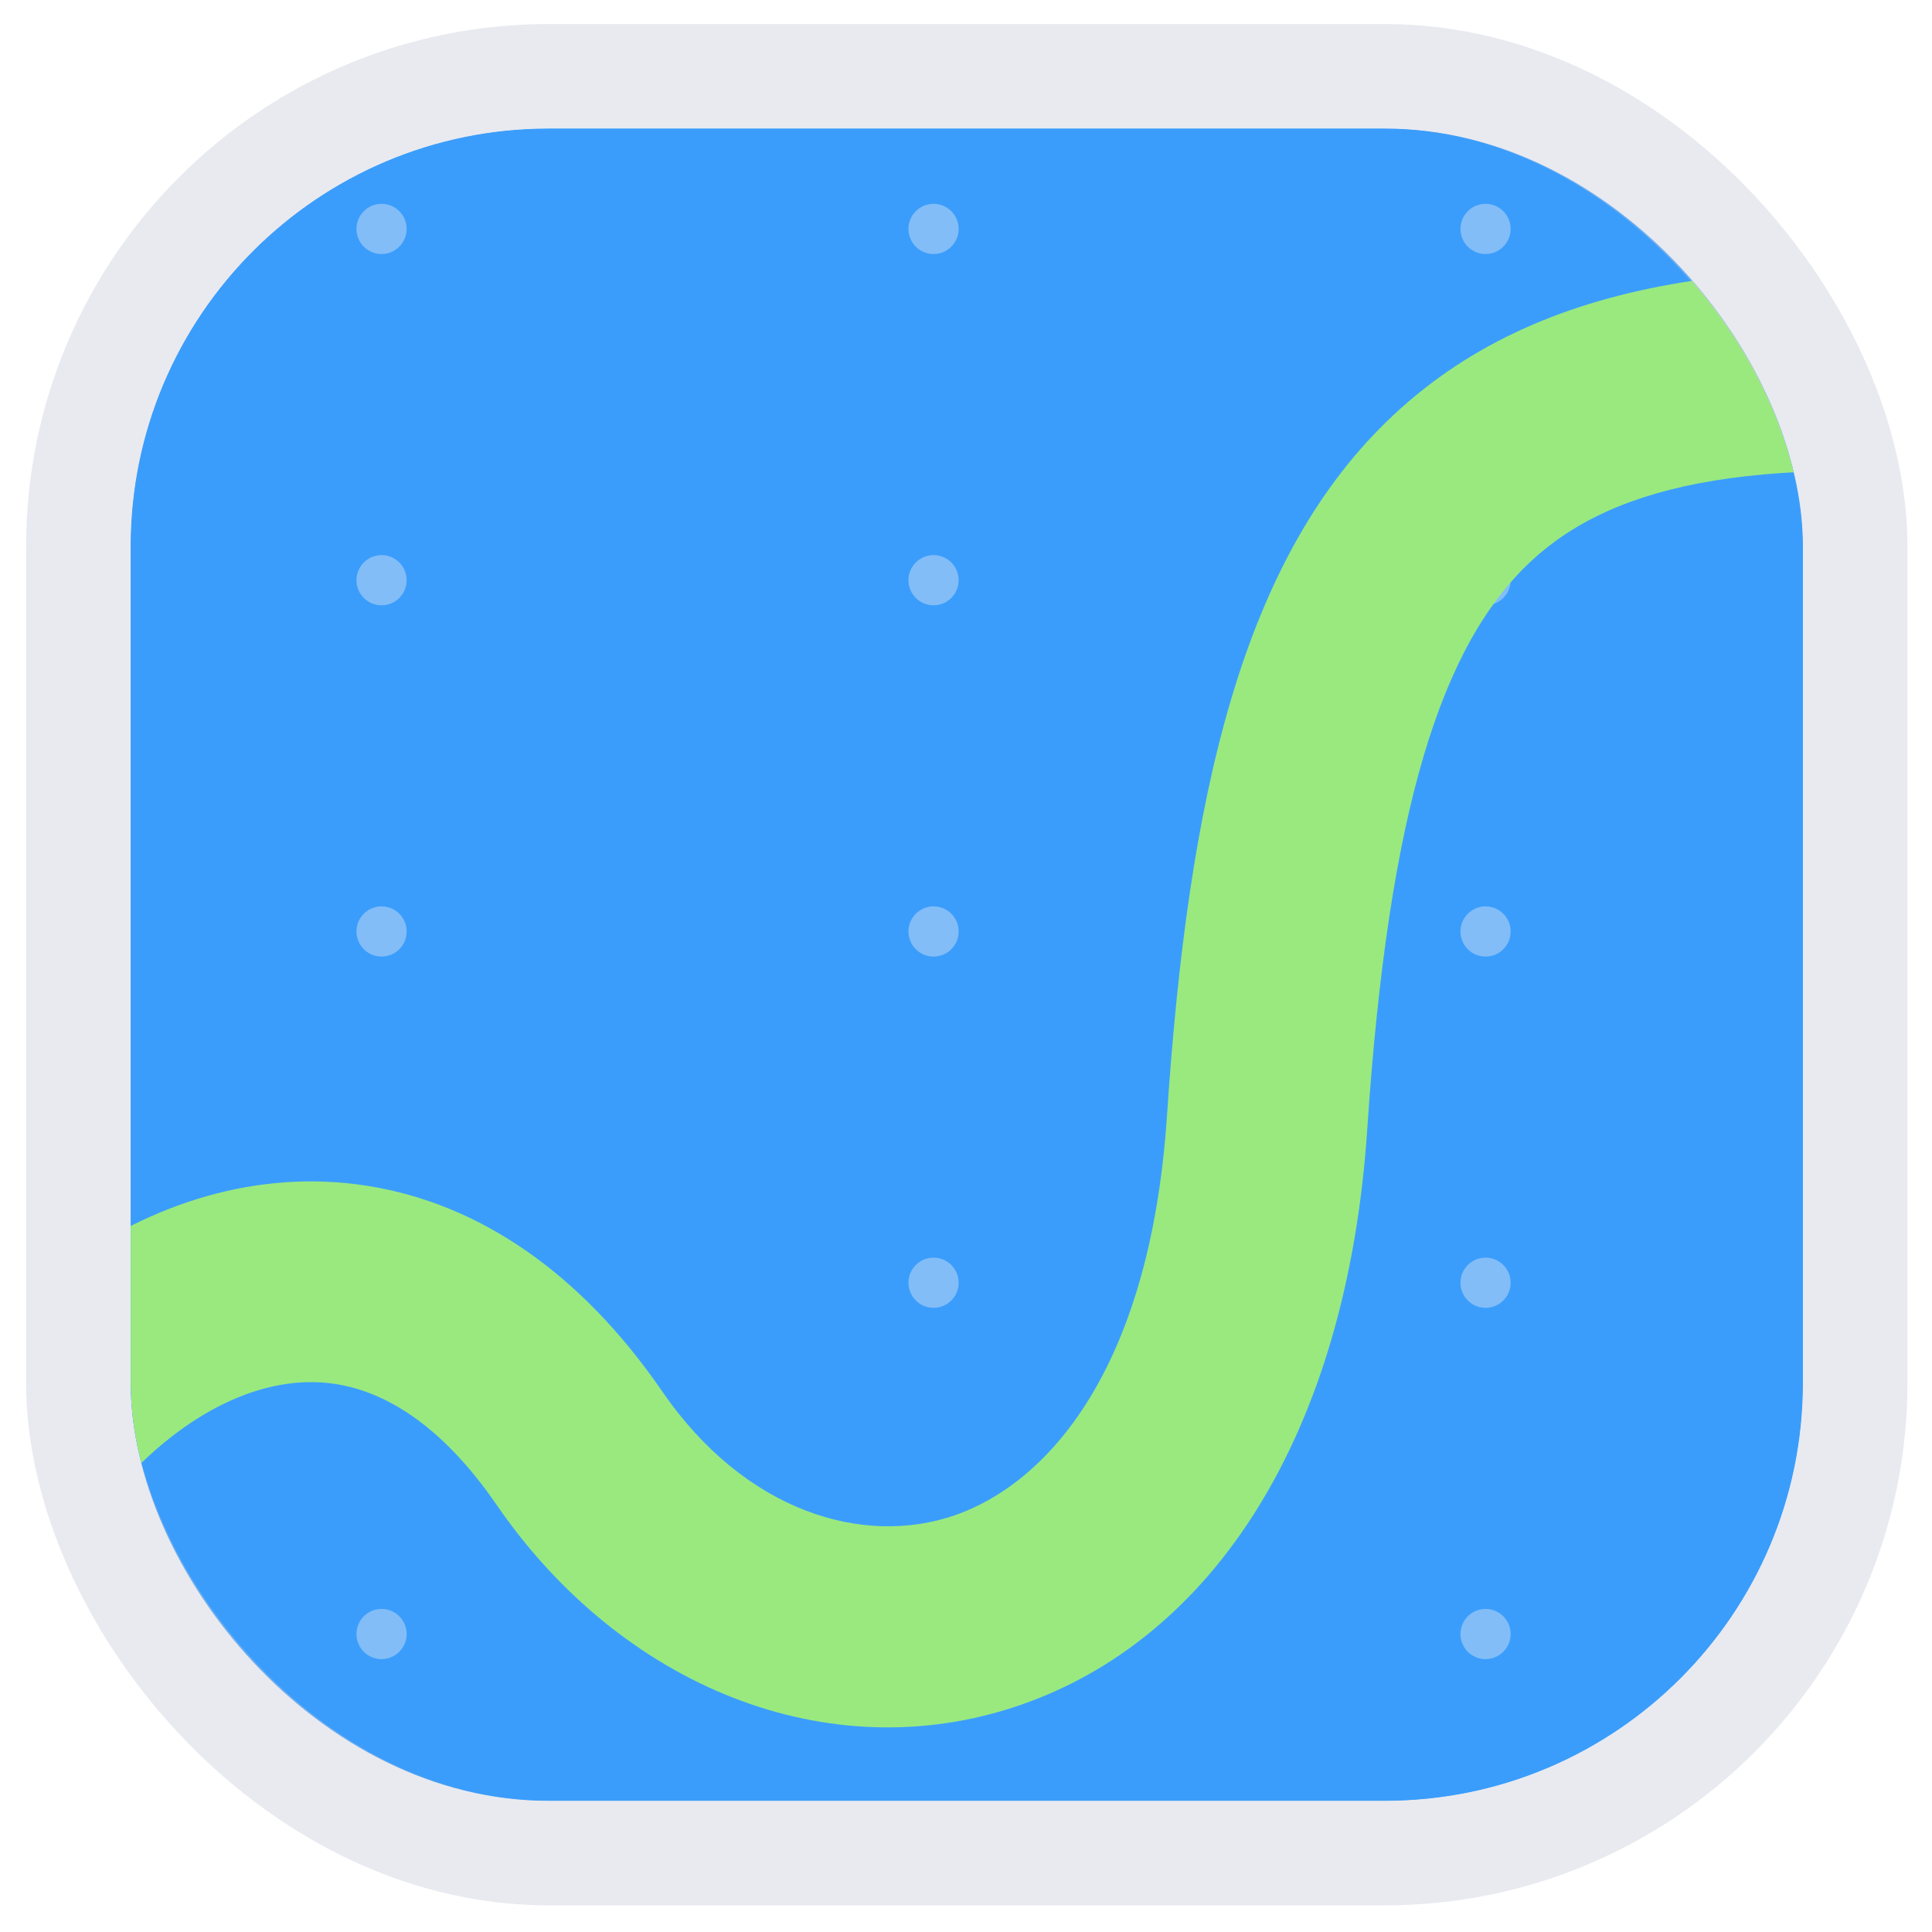
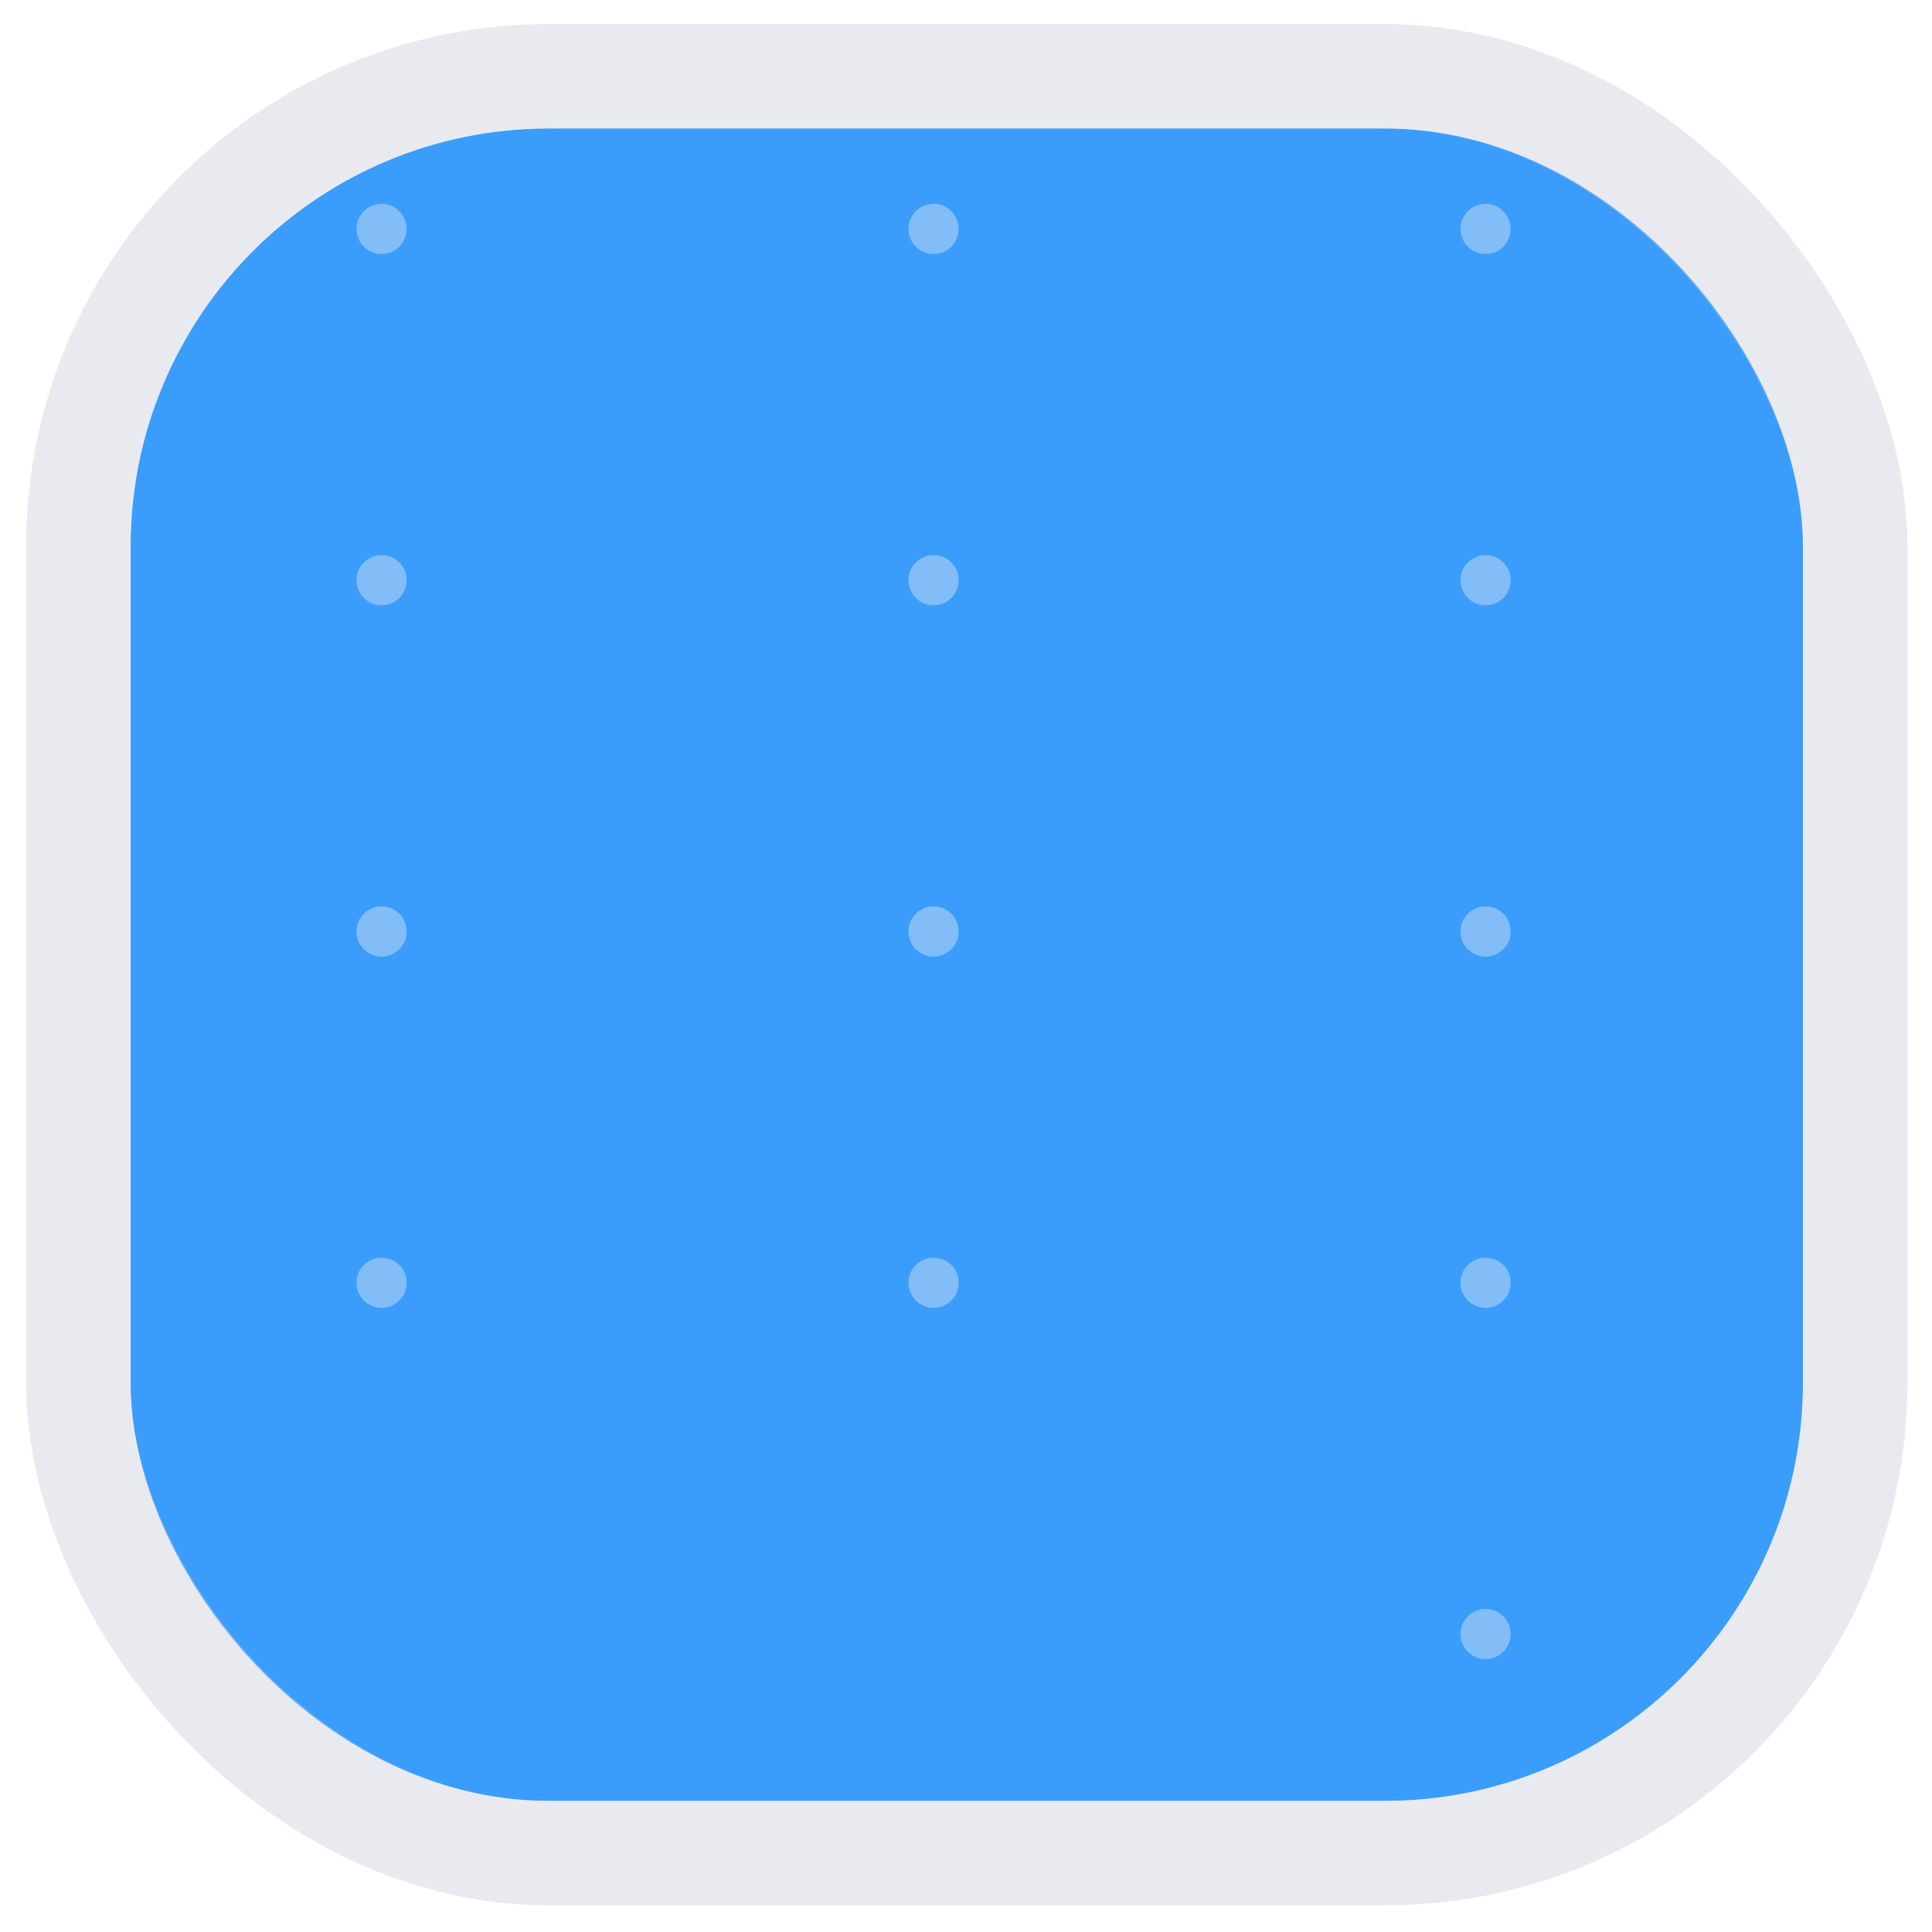
<svg xmlns="http://www.w3.org/2000/svg" width="77" height="77" fill="none">
  <g clip-path="url(#prefix__clip0_250_10407)">
    <rect x="5.207" y="5.124" width="66.648" height="66.648" rx="16.662" fill="#3B9DFB" />
    <g filter="url(#prefix__filter0_i_250_10407)">
      <rect x="5.207" y="5.124" width="66.648" height="66.648" rx="16.662" fill="#3B9DFB" />
    </g>
    <g opacity=".4" fill="#EDEEF3">
      <circle cx="15.207" cy="9.124" r="1" />
      <circle cx="37.207" cy="9.124" r="1" />
      <circle cx="59.207" cy="9.124" r="1" />
      <circle cx="15.207" cy="23.124" r="1" />
      <circle cx="37.207" cy="23.124" r="1" />
      <circle cx="59.207" cy="23.124" r="1" />
      <circle cx="15.207" cy="37.124" r="1" />
      <circle cx="37.207" cy="37.124" r="1" />
      <circle cx="59.207" cy="37.124" r="1" />
      <circle cx="15.207" cy="51.124" r="1" />
      <circle cx="37.207" cy="51.124" r="1" />
      <circle cx="59.207" cy="51.124" r="1" />
-       <circle cx="15.207" cy="65.124" r="1" />
-       <circle cx="37.207" cy="65.124" r="1" />
      <circle cx="59.207" cy="65.124" r="1" />
    </g>
    <g filter="url(#prefix__filter1_ddi_250_10407)">
-       <path fill-rule="evenodd" clip-rule="evenodd" d="M61.007 16.131c-3.538 3.306-5.66 9.79-6.516 22.635-.812 12.189-6.155 20.306-13.856 22.95-7.651 2.627-15.892-.788-20.84-7.985-2.284-3.322-4.563-4.525-6.4-4.816-1.885-.297-4.013.256-6.157 1.797-4.42 3.179-7.781 9.806-7.165 16.379l-7.965.747c-.884-9.427 3.755-18.8 10.46-23.62 3.419-2.46 7.634-3.906 12.076-3.204 4.492.71 8.526 3.506 11.743 8.184 3.326 4.838 8.04 6.191 11.65 4.952 3.56-1.222 7.785-5.605 8.472-15.916.852-12.775 2.98-22.29 9.037-27.949 6.208-5.799 15.353-6.508 26.98-5.237l-.87 7.953c-11.465-1.254-17.26-.034-20.649 3.13z" fill="#9AE97F" />
-     </g>
+       </g>
  </g>
  <rect x="3.124" y="3.041" width="70.814" height="70.814" rx="18.745" stroke="#C7CBDB" stroke-opacity=".4" stroke-width="4.166" />
  <defs>
    <filter id="prefix__filter0_i_250_10407" x="5.207" y="5.124" width="66.648" height="66.648" filterUnits="userSpaceOnUse" color-interpolation-filters="sRGB">
      <feFlood flood-opacity="0" result="BackgroundImageFix" />
      <feBlend in="SourceGraphic" in2="BackgroundImageFix" result="shape" />
      <feColorMatrix in="SourceAlpha" values="0 0 0 0 0 0 0 0 0 0 0 0 0 0 0 0 0 0 127 0" result="hardAlpha" />
      <feOffset />
      <feGaussianBlur stdDeviation="5.207" />
      <feComposite in2="hardAlpha" operator="arithmetic" k2="-1" k3="1" />
      <feColorMatrix values="0 0 0 0 0.223 0 0 0 0 0.588 0 0 0 0 0.938 0 0 0 1 0" />
      <feBlend in2="shape" result="effect1_innerShadow_250_10407" />
    </filter>
    <filter id="prefix__filter1_ddi_250_10407" x="-12.165" y="2.43" width="98.856" height="73.739" filterUnits="userSpaceOnUse" color-interpolation-filters="sRGB">
      <feFlood flood-opacity="0" result="BackgroundImageFix" />
      <feColorMatrix in="SourceAlpha" values="0 0 0 0 0 0 0 0 0 0 0 0 0 0 0 0 0 0 127 0" result="hardAlpha" />
      <feOffset dy="1.041" />
      <feGaussianBlur stdDeviation="1.562" />
      <feColorMatrix values="0 0 0 0 0.125 0 0 0 0 0.161 0 0 0 0 0.298 0 0 0 0.12 0" />
      <feBlend in2="BackgroundImageFix" result="effect1_dropShadow_250_10407" />
      <feColorMatrix in="SourceAlpha" values="0 0 0 0 0 0 0 0 0 0 0 0 0 0 0 0 0 0 127 0" result="hardAlpha" />
      <feOffset dy="4.166" />
      <feGaussianBlur stdDeviation="2.083" />
      <feComposite in2="hardAlpha" operator="out" />
      <feColorMatrix values="0 0 0 0 0 0 0 0 0 0 0 0 0 0 0 0 0 0 0.25 0" />
      <feBlend in2="effect1_dropShadow_250_10407" result="effect2_dropShadow_250_10407" />
      <feBlend in="SourceGraphic" in2="effect2_dropShadow_250_10407" result="shape" />
      <feColorMatrix in="SourceAlpha" values="0 0 0 0 0 0 0 0 0 0 0 0 0 0 0 0 0 0 127 0" result="hardAlpha" />
      <feOffset dy="1.041" />
      <feComposite in2="hardAlpha" operator="arithmetic" k2="-1" k3="1" />
      <feColorMatrix values="0 0 0 0 1 0 0 0 0 1 0 0 0 0 1 0 0 0 0.2 0" />
      <feBlend in2="shape" result="effect3_innerShadow_250_10407" />
    </filter>
    <clipPath id="prefix__clip0_250_10407">
      <rect x="5.207" y="5.124" width="66.648" height="66.648" rx="16.662" fill="#fff" />
    </clipPath>
  </defs>
</svg>